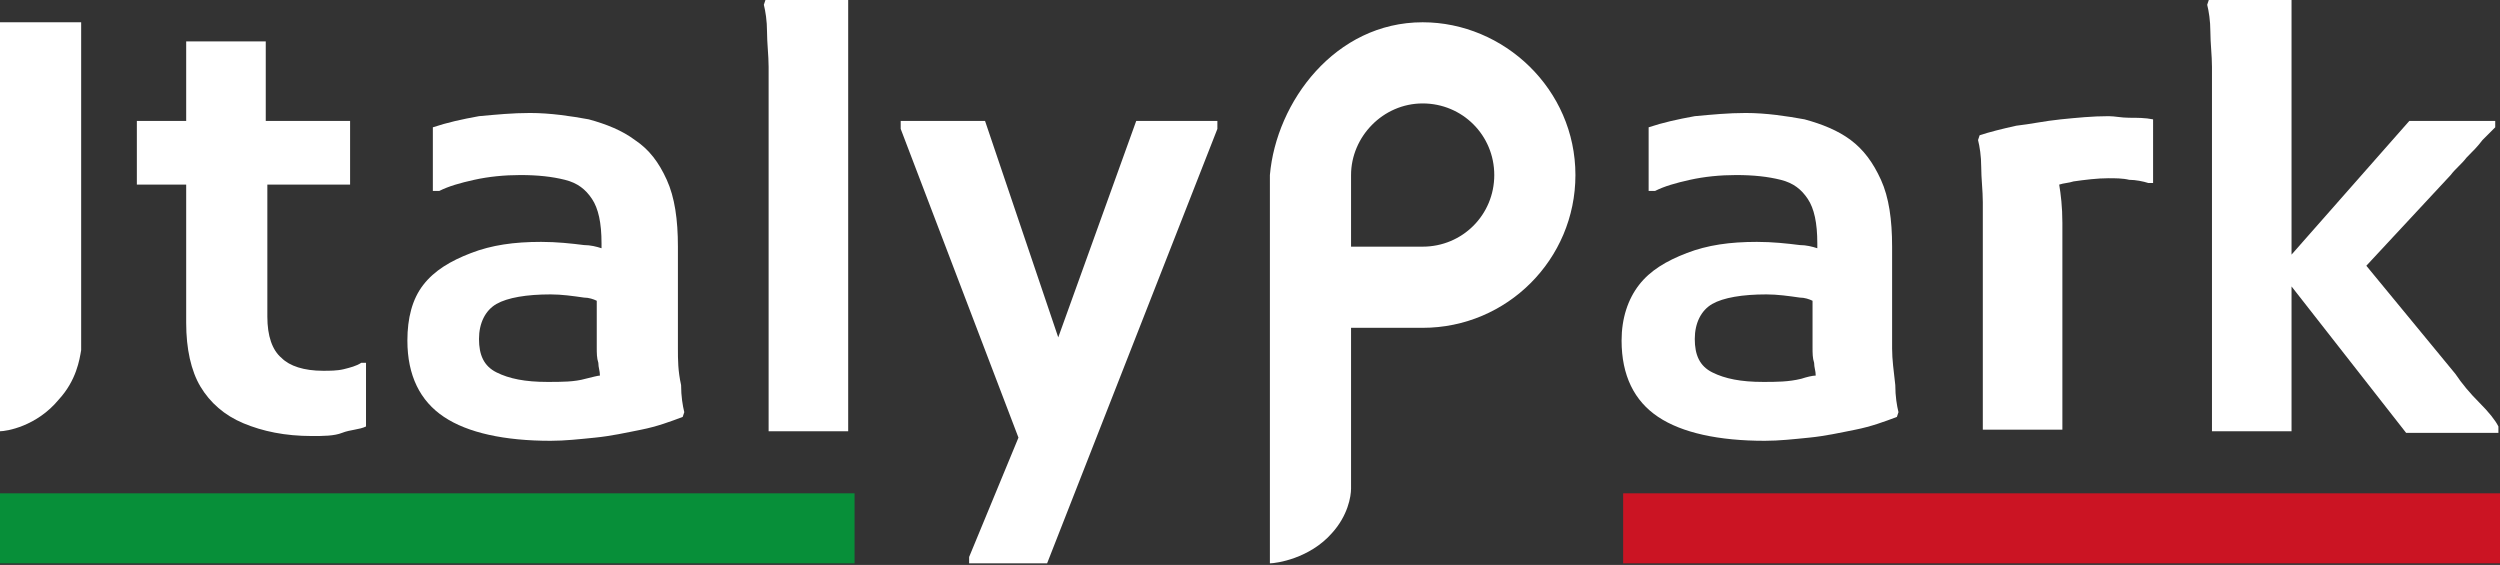
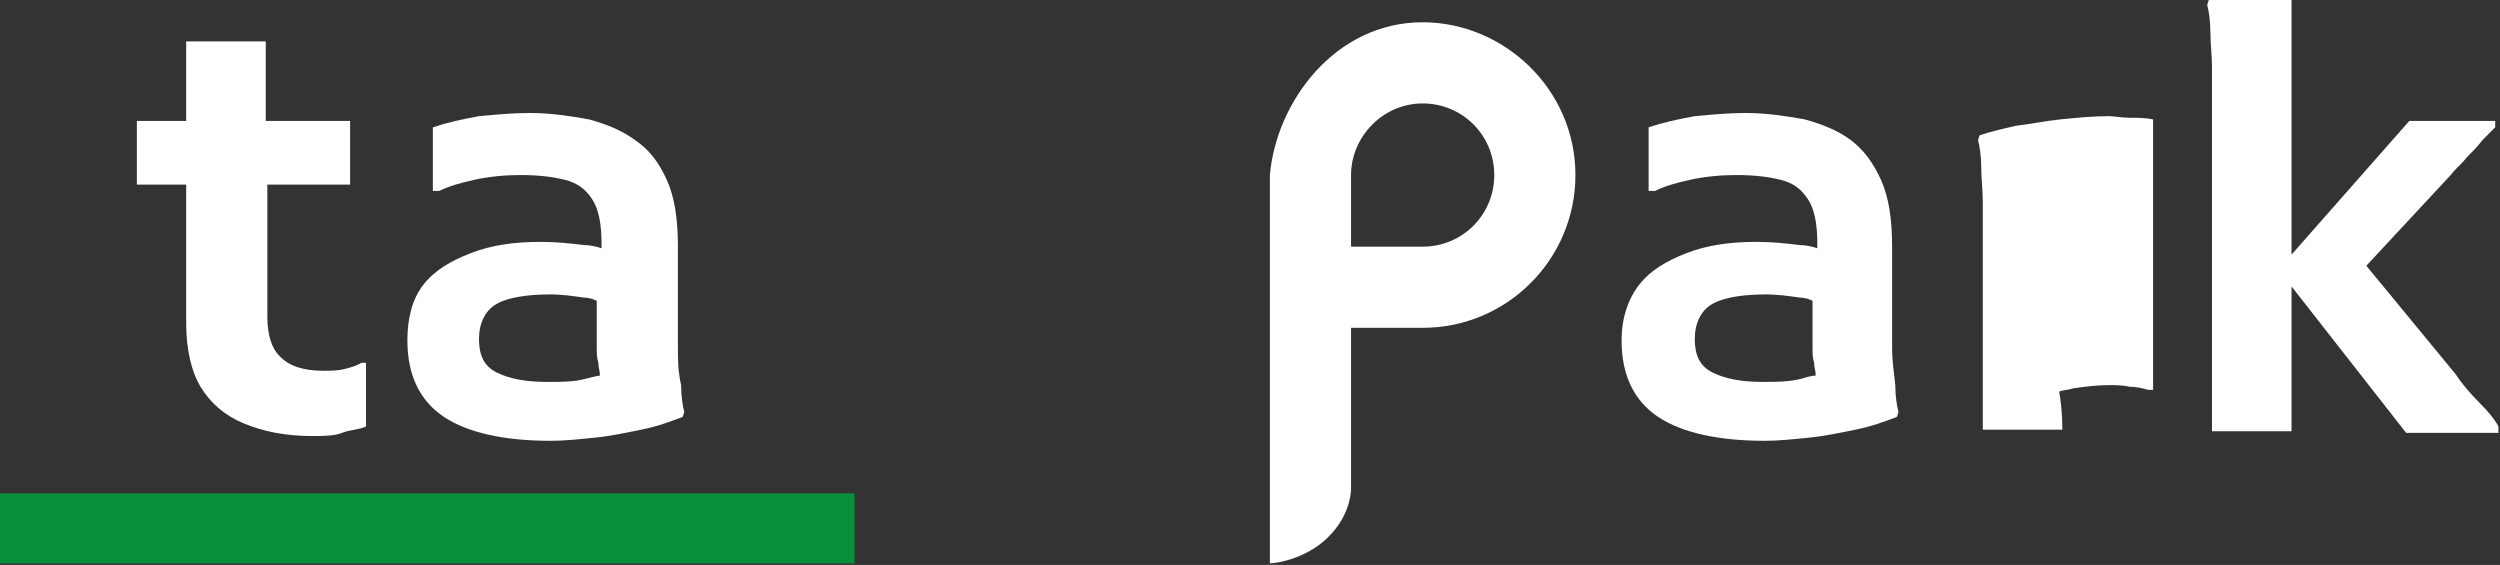
<svg xmlns="http://www.w3.org/2000/svg" version="1.1" id="Layer_2" x="0px" y="0px" viewBox="0 0 157.1 35.5" style="enable-background:new 0 0 157.1 35.5;" xml:space="preserve">
  <rect x="0" y="0" width="157.1" height="35.5" fill="#333333" stroke="none" />
  <style type="text/css">
	.st0{fill:#078F39;}
	.st1{fill:#CB1423;}
	.st2{fill:#FFFFFF;}
</style>
  <g id="Layer_6">
    <rect y="31" class="st0" width="53.7" height="4.4" />
-     <rect x="102" y="31" class="st1" width="55.1" height="4.4" />
-     <path class="st2" d="M0,1.4v25.7c0.4,0,2.3-0.3,3.7-2C4.8,23.9,5,22.6,5.1,22c0-6.9,0-13.7,0-20.6C5.1,1.4,0,1.4,0,1.4z" />
    <path class="st2" d="M21.6,23.2c-0.4,0.1-0.9,0.1-1.3,0.1c-1.2,0-2.1-0.3-2.6-0.8c-0.6-0.5-0.9-1.4-0.9-2.6v-8.3H22v-4h-5.3v-5h-5   v5H8.6v4h3.1v8.7c0,1.6,0.3,3,0.9,4c0.6,1,1.5,1.8,2.7,2.3s2.6,0.8,4.3,0.8c0.7,0,1.4,0,1.9-0.2s1.1-0.2,1.5-0.4v-4h-0.3   C22.4,23,22,23.1,21.6,23.2L21.6,23.2z" />
    <path class="st2" d="M42.6,21.9c0-0.8,0-1.4,0-1.9v-4.5c0-1.7-0.2-3.1-0.7-4.2c-0.5-1.1-1.1-1.9-2-2.5c-0.8-0.6-1.8-1-2.9-1.3   c-1.1-0.2-2.4-0.4-3.7-0.4c-1.1,0-2.1,0.1-3.2,0.2c-1.1,0.2-2,0.4-2.9,0.7v4h0.4c0.6-0.3,1.3-0.5,2.2-0.7c0.9-0.2,1.9-0.3,2.9-0.3   c1.1,0,2,0.1,2.8,0.3s1.3,0.6,1.7,1.2s0.6,1.5,0.6,2.8v0.3c-0.3-0.1-0.7-0.2-1.1-0.2c-0.8-0.1-1.7-0.2-2.7-0.2   c-1.7,0-3.1,0.2-4.4,0.7s-2.3,1.1-3,2c-0.7,0.9-1,2.1-1,3.5c0,2.2,0.8,3.8,2.3,4.8c1.5,1,3.8,1.5,6.7,1.5c0.9,0,1.8-0.1,2.8-0.2   c1-0.1,1.9-0.3,2.9-0.5s1.8-0.5,2.6-0.8l0.1-0.3c-0.1-0.4-0.2-1-0.2-1.7C42.6,23.3,42.6,22.6,42.6,21.9L42.6,21.9z M36.8,23.8   C36.1,24,35.3,24,34.4,24c-1.4,0-2.4-0.2-3.2-0.6s-1.1-1.1-1.1-2.1s0.4-1.8,1.1-2.2c0.7-0.4,1.9-0.6,3.4-0.6c0.7,0,1.4,0.1,2.1,0.2   c0.3,0,0.6,0.1,0.8,0.2v1.4c0,0.6,0,1,0,1.5c0,0.4,0,0.7,0.1,1c0,0.3,0.1,0.5,0.1,0.8C37.6,23.6,37.2,23.7,36.8,23.8L36.8,23.8z" />
-     <path class="st2" d="M48,0.3c0.1,0.4,0.2,1,0.2,1.7c0,0.7,0.1,1.5,0.1,2.2c0,0.7,0,1.3,0,1.8v21.1h5V0h-5.2L48,0.3z" />
-     <polygon class="st2" points="66.5,21.2 61.9,7.6 56.6,7.6 56.6,8.1 64,27.5 60.9,35 60.9,35.4 65.8,35.4 76.5,8.1 76.5,7.6    71.4,7.6  " />
    <path class="st2" d="M118.9,21.9c0-0.8,0-1.4,0-1.9v-4.5c0-1.7-0.2-3.1-0.7-4.2c-0.5-1.1-1.1-1.9-1.9-2.5c-0.8-0.6-1.8-1-2.9-1.3   c-1.1-0.2-2.4-0.4-3.7-0.4c-1.1,0-2.1,0.1-3.2,0.2c-1.1,0.2-2,0.4-2.9,0.7v4h0.4c0.6-0.3,1.3-0.5,2.2-0.7c0.9-0.2,1.9-0.3,2.9-0.3   c1.1,0,2,0.1,2.8,0.3s1.3,0.6,1.7,1.2s0.6,1.5,0.6,2.8v0.3c-0.3-0.1-0.7-0.2-1.1-0.2c-0.8-0.1-1.7-0.2-2.7-0.2   c-1.7,0-3.1,0.2-4.4,0.7s-2.3,1.1-3,2c-0.7,0.9-1.1,2.1-1.1,3.5c0,2.2,0.8,3.8,2.3,4.8c1.5,1,3.8,1.5,6.7,1.5   c0.9,0,1.8-0.1,2.8-0.2c1-0.1,1.9-0.3,2.9-0.5s1.8-0.5,2.6-0.8l0.1-0.3c-0.1-0.4-0.2-1-0.2-1.7C119,23.3,118.9,22.6,118.9,21.9   L118.9,21.9z M113.2,23.8c-0.8,0.2-1.6,0.2-2.4,0.2c-1.4,0-2.4-0.2-3.2-0.6s-1.1-1.1-1.1-2.1s0.4-1.8,1.1-2.2s1.9-0.6,3.4-0.6   c0.7,0,1.4,0.1,2.1,0.2c0.3,0,0.6,0.1,0.8,0.2v1.4c0,0.6,0,1,0,1.5c0,0.4,0,0.7,0.1,1c0,0.3,0.1,0.5,0.1,0.8   C113.9,23.6,113.5,23.7,113.2,23.8L113.2,23.8z" />
-     <path class="st2" d="M132.5,7.3c-1,0-2,0.1-3,0.2c-1,0.1-1.9,0.3-2.8,0.4c-0.9,0.2-1.7,0.4-2.3,0.6l-0.1,0.3c0.1,0.4,0.2,1,0.2,1.7   c0,0.7,0.1,1.5,0.1,2.2s0,1.4,0,1.8v12.5h5v-13c0-1-0.1-1.8-0.2-2.4c0.3-0.1,0.6-0.1,0.9-0.2c0.7-0.1,1.5-0.2,2.2-0.2   c0.4,0,0.9,0,1.3,0.1c0.4,0,0.9,0.1,1.2,0.2h0.3V7.5c-0.5-0.1-1-0.1-1.5-0.1S132.9,7.3,132.5,7.3L132.5,7.3z" />
+     <path class="st2" d="M132.5,7.3c-1,0-2,0.1-3,0.2c-1,0.1-1.9,0.3-2.8,0.4c-0.9,0.2-1.7,0.4-2.3,0.6l-0.1,0.3c0.1,0.4,0.2,1,0.2,1.7   c0,0.7,0.1,1.5,0.1,2.2s0,1.4,0,1.8v12.5h5c0-1-0.1-1.8-0.2-2.4c0.3-0.1,0.6-0.1,0.9-0.2c0.7-0.1,1.5-0.2,2.2-0.2   c0.4,0,0.9,0,1.3,0.1c0.4,0,0.9,0.1,1.2,0.2h0.3V7.5c-0.5-0.1-1-0.1-1.5-0.1S132.9,7.3,132.5,7.3L132.5,7.3z" />
    <path class="st2" d="M155.8,25.3c-0.6-0.6-1.1-1.2-1.5-1.8l-5.6-6.8l5.3-5.7c0.3-0.4,0.7-0.7,1-1.1c0.4-0.4,0.7-0.7,1-1.1   c0.3-0.3,0.6-0.6,0.8-0.8V7.6h-5.4l-7.4,8.4V0h-5.2l-0.1,0.3c0.1,0.4,0.2,1,0.2,1.7c0,0.7,0.1,1.5,0.1,2.2c0,0.8,0,1.4,0,1.8v21.1   h5V18l7.2,9.2h5.8v-0.4C156.8,26.4,156.4,25.9,155.8,25.3L155.8,25.3z" />
    <path class="st2" d="M89.4,1.4c-5.5,0-9.2,5-9.6,9.6l0,0h0v0.7c0,0.1,0,0.3,0,0.4v23.3c0.4,0,2.5-0.3,3.9-1.9   c1-1.1,1.2-2.3,1.2-2.8c0-2.2,0-4.4,0-6.6l0,0v-3.5c1.5,0,3,0,4.5,0c5.3,0,9.6-4.3,9.6-9.6C99,5.6,94.5,1.4,89.4,1.4z M89.4,15.5   h-4.5V11c0-2.4,2-4.5,4.5-4.5s4.5,2,4.5,4.5S91.9,15.5,89.4,15.5z" />
  </g>
</svg>